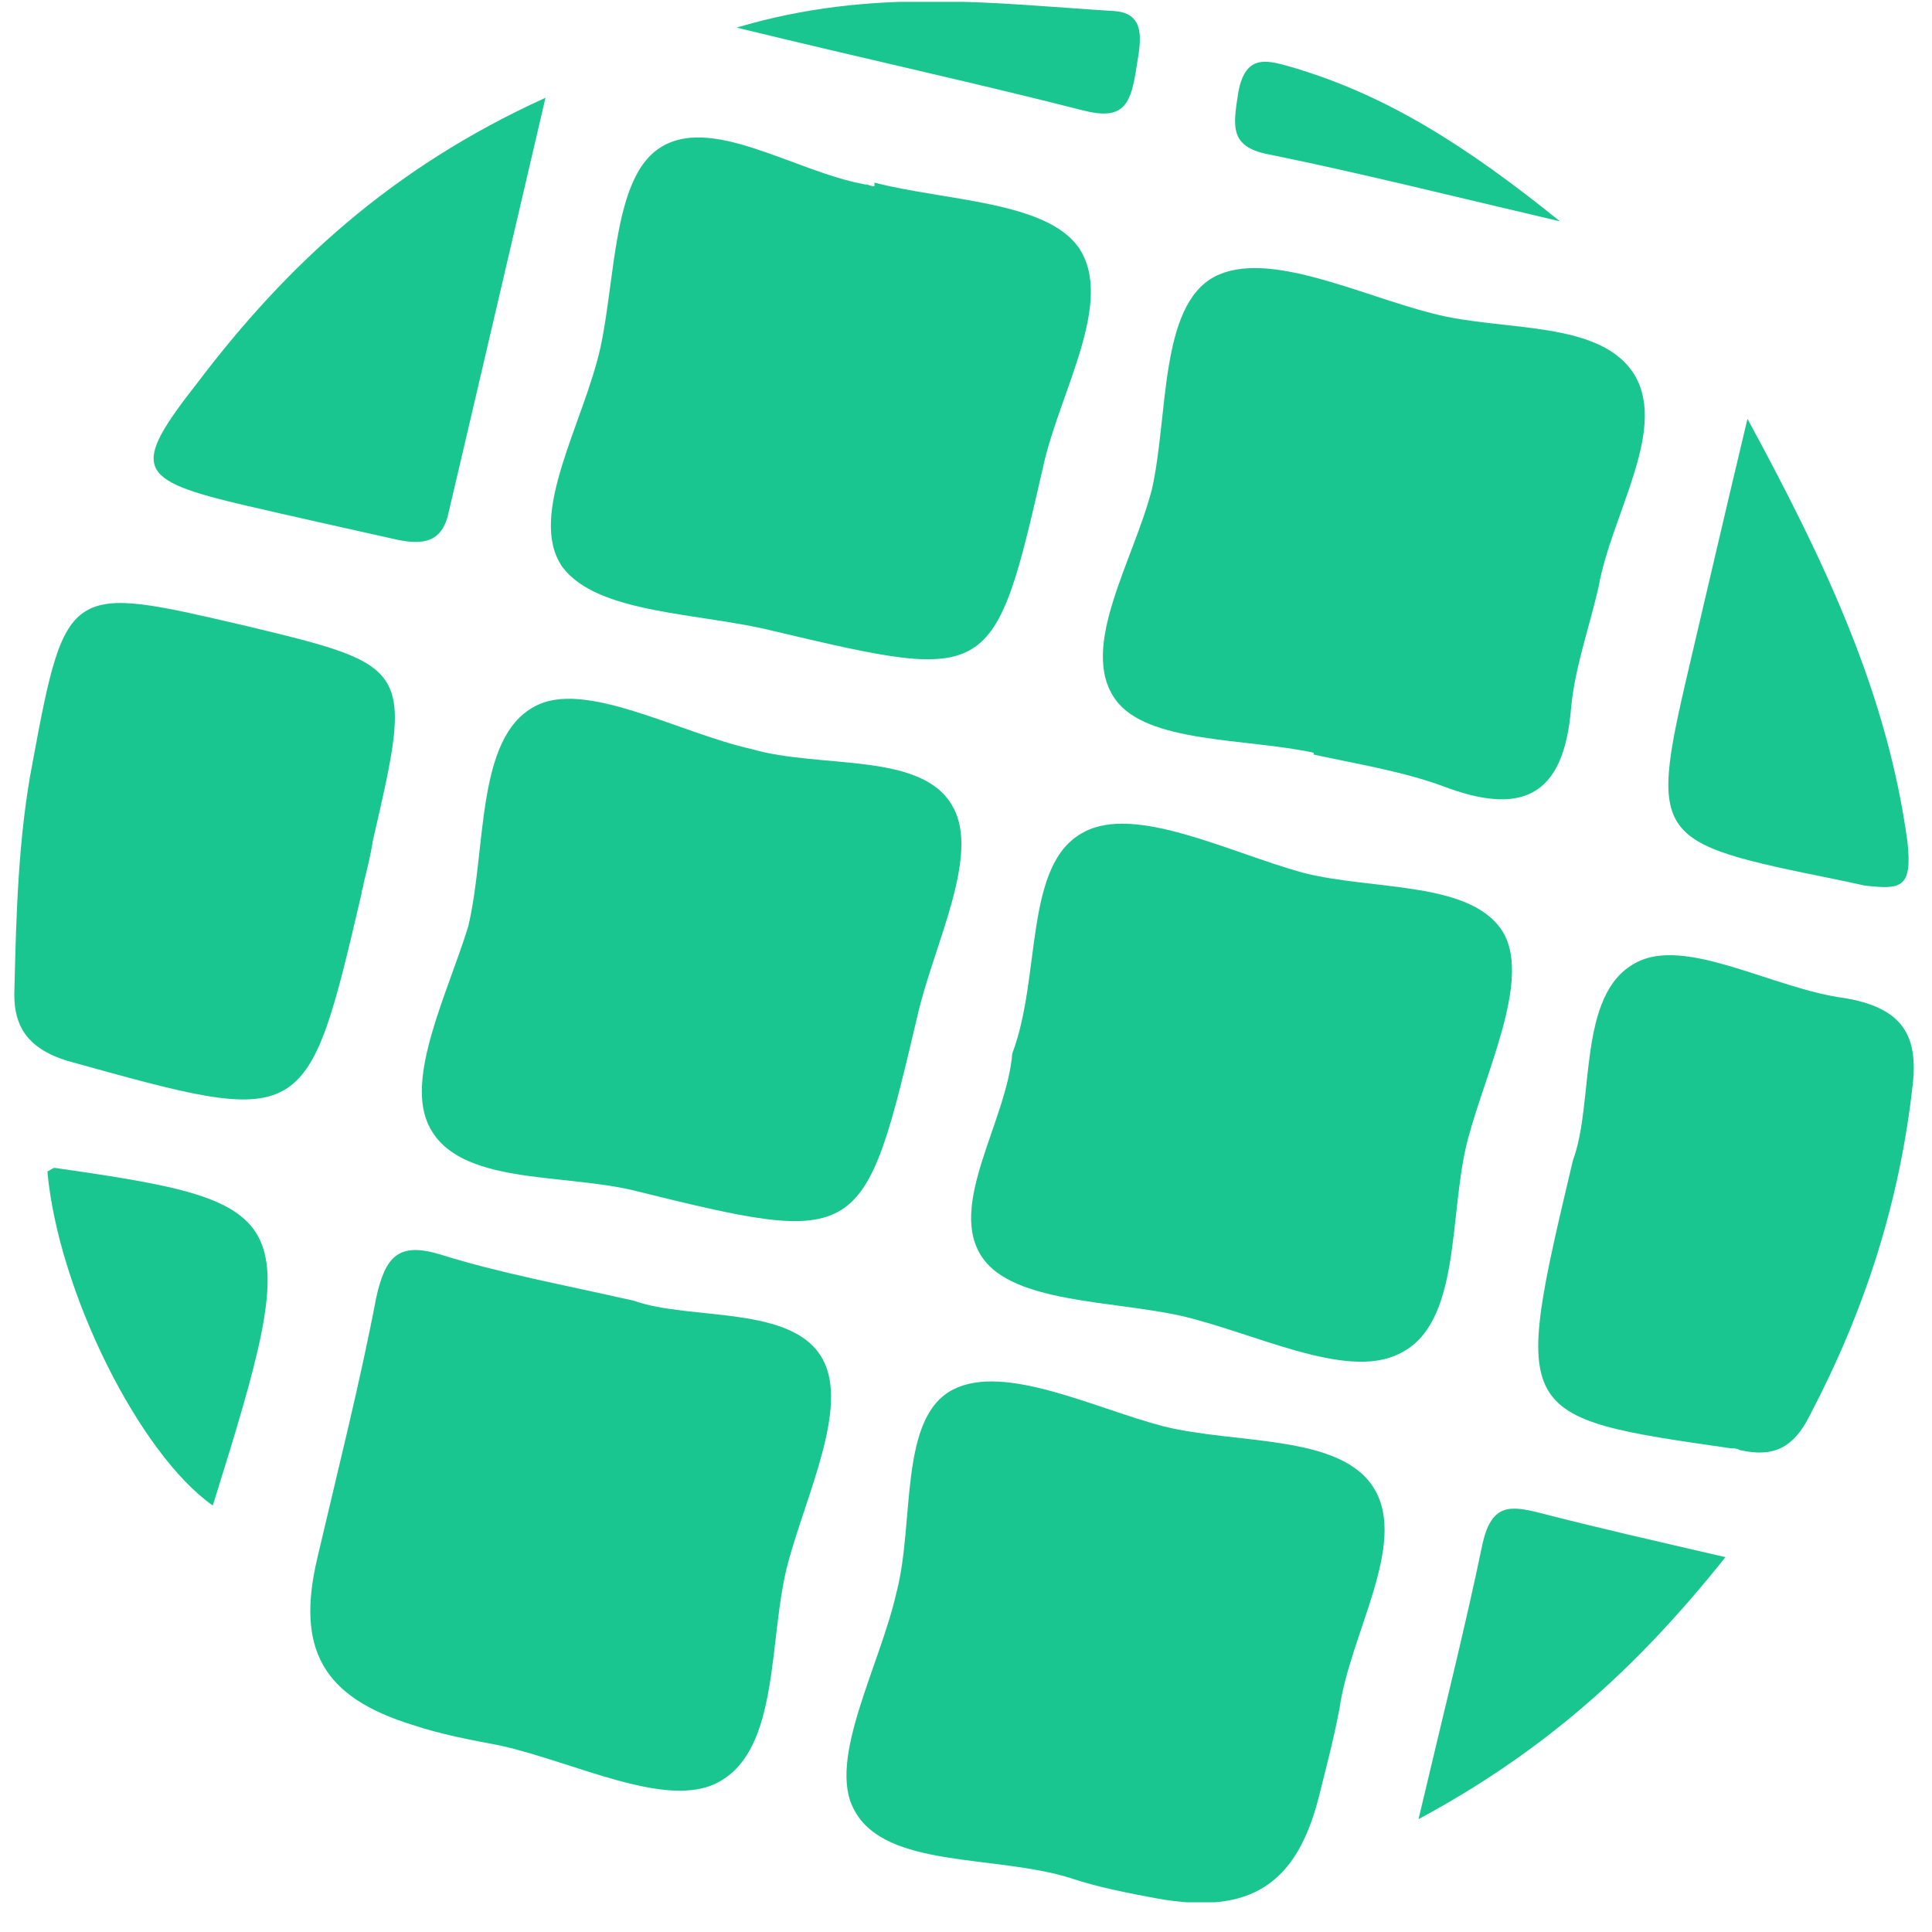
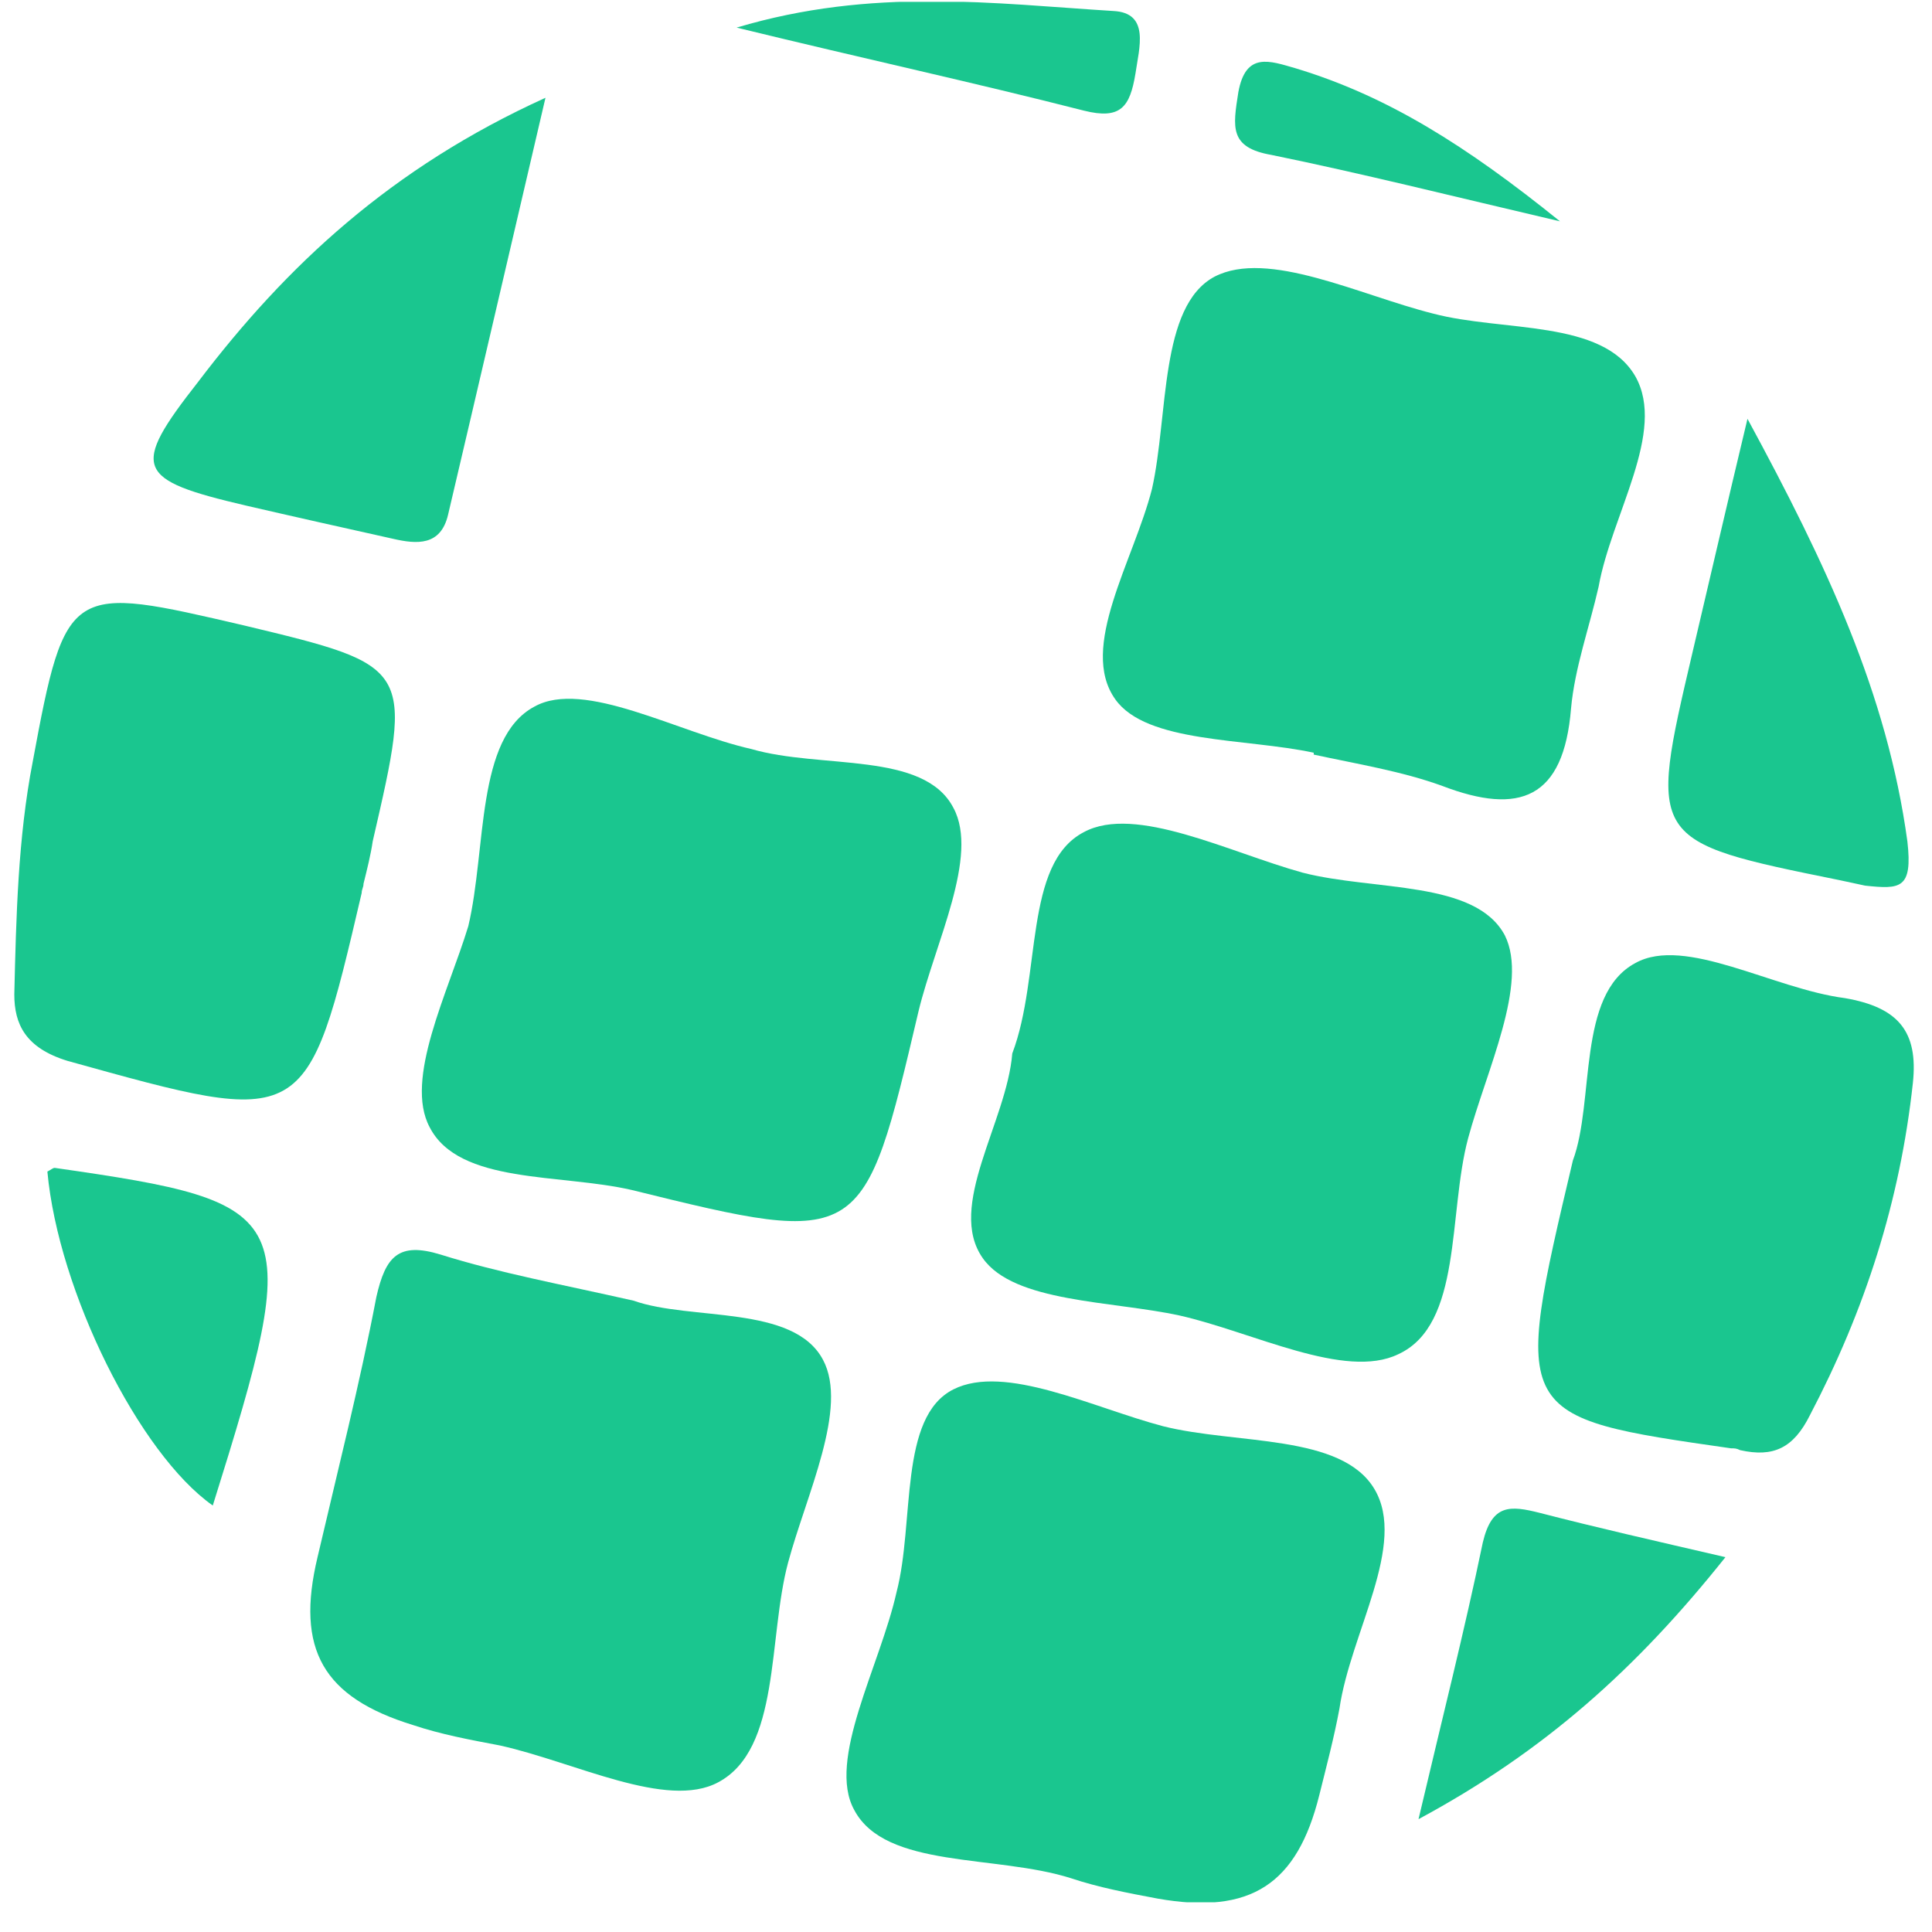
<svg xmlns="http://www.w3.org/2000/svg" width="59" height="59" viewBox="0 0 59 59" fill="none">
  <g clip-path="url(#clip0_853_2204)">
    <path d="M44.833 34.764C45.395 32.679 46.685 30.031 45.956 28.566C45.058 26.875 41.971 27.213 39.782 26.65C37.537 26.03 34.674 24.565 33.102 25.41C31.25 26.368 31.811 29.805 30.913 32.172C30.745 34.257 28.893 36.849 30.015 38.426C30.97 39.779 33.944 39.722 36.021 40.173C38.266 40.68 41.073 42.145 42.7 41.356C44.665 40.455 44.216 37.074 44.833 34.764Z" fill="#1AC68F" />
    <path d="M13.122 34.425C14.02 36.172 17.107 35.834 19.296 36.341C26.368 38.088 26.368 38.031 28.052 30.875C28.557 28.791 29.904 26.142 29.119 24.677C28.221 22.931 25.077 23.494 22.945 22.874C20.699 22.367 17.837 20.733 16.321 21.578C14.525 22.536 14.862 25.917 14.301 28.284C13.683 30.312 12.336 32.96 13.122 34.425Z" fill="#1AC68F" />
    <path d="M41.971 45.47C40.961 43.78 37.762 44.118 35.517 43.554C33.384 42.991 30.69 41.639 29.118 42.428C27.434 43.273 27.939 46.484 27.378 48.626C26.873 50.879 25.245 53.753 26.087 55.274C27.041 57.078 30.409 56.627 32.71 57.359C33.552 57.641 34.45 57.81 35.348 57.979C38.211 58.486 39.614 57.528 40.288 54.824C40.512 53.922 40.737 53.077 40.905 52.175C41.242 49.865 42.982 47.161 41.971 45.47Z" fill="#1AC68F" />
    <path d="M24.066 47.722C24.627 45.638 25.918 42.989 25.132 41.524C24.234 39.834 21.091 40.341 19.351 39.721C17.106 39.214 15.254 38.876 13.457 38.313C12.167 37.918 11.774 38.369 11.493 39.609C10.988 42.257 10.314 44.905 9.697 47.553C9.023 50.371 9.865 51.836 12.616 52.681C13.457 52.963 14.356 53.132 15.254 53.301C17.555 53.808 20.361 55.273 21.933 54.428C23.841 53.413 23.448 50.033 24.066 47.722Z" fill="#1AC68F" />
-     <path d="M17.162 17.297C18.229 18.762 21.372 18.706 23.617 19.269C30.296 20.847 30.352 20.847 31.868 14.198C32.373 11.944 34.057 9.183 32.934 7.549C31.924 6.14 28.893 6.14 26.704 5.577C26.704 5.633 26.704 5.633 26.704 5.69C26.592 5.69 26.536 5.633 26.423 5.633C24.234 5.239 21.652 3.436 20.081 4.563C18.734 5.521 18.79 8.507 18.341 10.592C17.836 12.902 16.096 15.719 17.162 17.297Z" fill="#1AC68F" />
    <path d="M34.057 21.353C35.011 22.706 38.042 22.537 40.119 22.987V23.044C41.41 23.325 42.813 23.551 44.048 24.002C46.406 24.903 47.752 24.396 47.977 21.635C48.089 20.395 48.538 19.156 48.819 17.916C49.212 15.719 50.896 13.183 49.941 11.493C48.931 9.746 45.9 10.14 43.767 9.577C41.522 9.014 38.716 7.605 37.088 8.45C35.404 9.352 35.685 12.676 35.18 14.93C34.619 17.127 32.935 19.776 34.057 21.353Z" fill="#1AC68F" />
    <path d="M0.437 30.369C0.437 31.271 0.773 32.003 2.064 32.398C9.361 34.426 9.361 34.482 11.045 27.27C11.045 27.157 11.101 27.101 11.101 26.988C11.213 26.538 11.325 26.087 11.382 25.692C12.616 20.339 12.616 20.339 7.453 19.1C2.12 17.86 2.008 17.804 0.998 23.269C0.549 25.58 0.493 28.003 0.437 30.369Z" fill="#1AC68F" />
    <path d="M48.033 35.439C46.181 43.271 46.181 43.271 52.86 44.229C52.972 44.229 53.028 44.229 53.14 44.285C54.151 44.511 54.768 44.229 55.273 43.215C56.957 40.003 58.024 36.679 58.416 33.073C58.585 31.495 57.968 30.762 56.34 30.481C54.151 30.199 51.457 28.565 49.941 29.41C48.145 30.368 48.706 33.636 48.033 35.439Z" fill="#1AC68F" />
    <path d="M7.509 15.439C8.968 15.777 10.483 16.115 11.999 16.453C12.729 16.622 13.458 16.678 13.683 15.72C14.637 11.664 15.591 7.55 16.658 2.986C11.943 5.127 8.744 8.114 6.049 11.664C3.973 14.312 4.141 14.65 7.509 15.439Z" fill="#1AC68F" />
    <path d="M56.171 26.877C56.452 26.933 56.676 26.989 56.957 27.046C58.024 27.158 58.416 27.158 58.248 25.693C57.631 21.186 55.779 17.241 53.365 12.79C52.691 15.607 52.186 17.805 51.681 19.946C50.334 25.693 50.334 25.693 56.171 26.877Z" fill="#1AC68F" />
    <path d="M1.671 35.665C1.615 35.665 1.559 35.721 1.447 35.778C1.783 39.44 4.253 44.399 6.498 45.976C9.304 37.017 9.136 36.736 1.671 35.665Z" fill="#1AC68F" />
    <path d="M52.692 47.553C50.503 47.046 48.763 46.651 47.023 46.201C46.125 45.975 45.564 45.919 45.283 47.102C44.722 49.807 44.048 52.455 43.319 55.554C47.191 53.469 49.998 50.934 52.692 47.553Z" fill="#1AC68F" />
    <path d="M33.103 3.379C34.225 3.66 34.506 3.266 34.674 2.252C34.787 1.463 35.123 0.392 34.001 0.336C30.353 0.11 26.648 -0.397 22.495 0.843C26.424 1.801 29.791 2.533 33.103 3.379Z" fill="#1AC68F" />
    <path d="M38.827 4.731C41.578 5.294 44.272 5.971 47.639 6.759C44.777 4.449 42.364 2.928 39.557 2.083C38.771 1.857 38.042 1.576 37.817 2.815C37.649 3.886 37.536 4.506 38.827 4.731Z" fill="#1AC68F" />
  </g>
  <defs>
    <clipPath id="clip0_853_2204">
      <rect x="0.437" y="0.056" width="58.036" height="58.036" rx="12" fill="white" />
    </clipPath>
  </defs>
</svg>